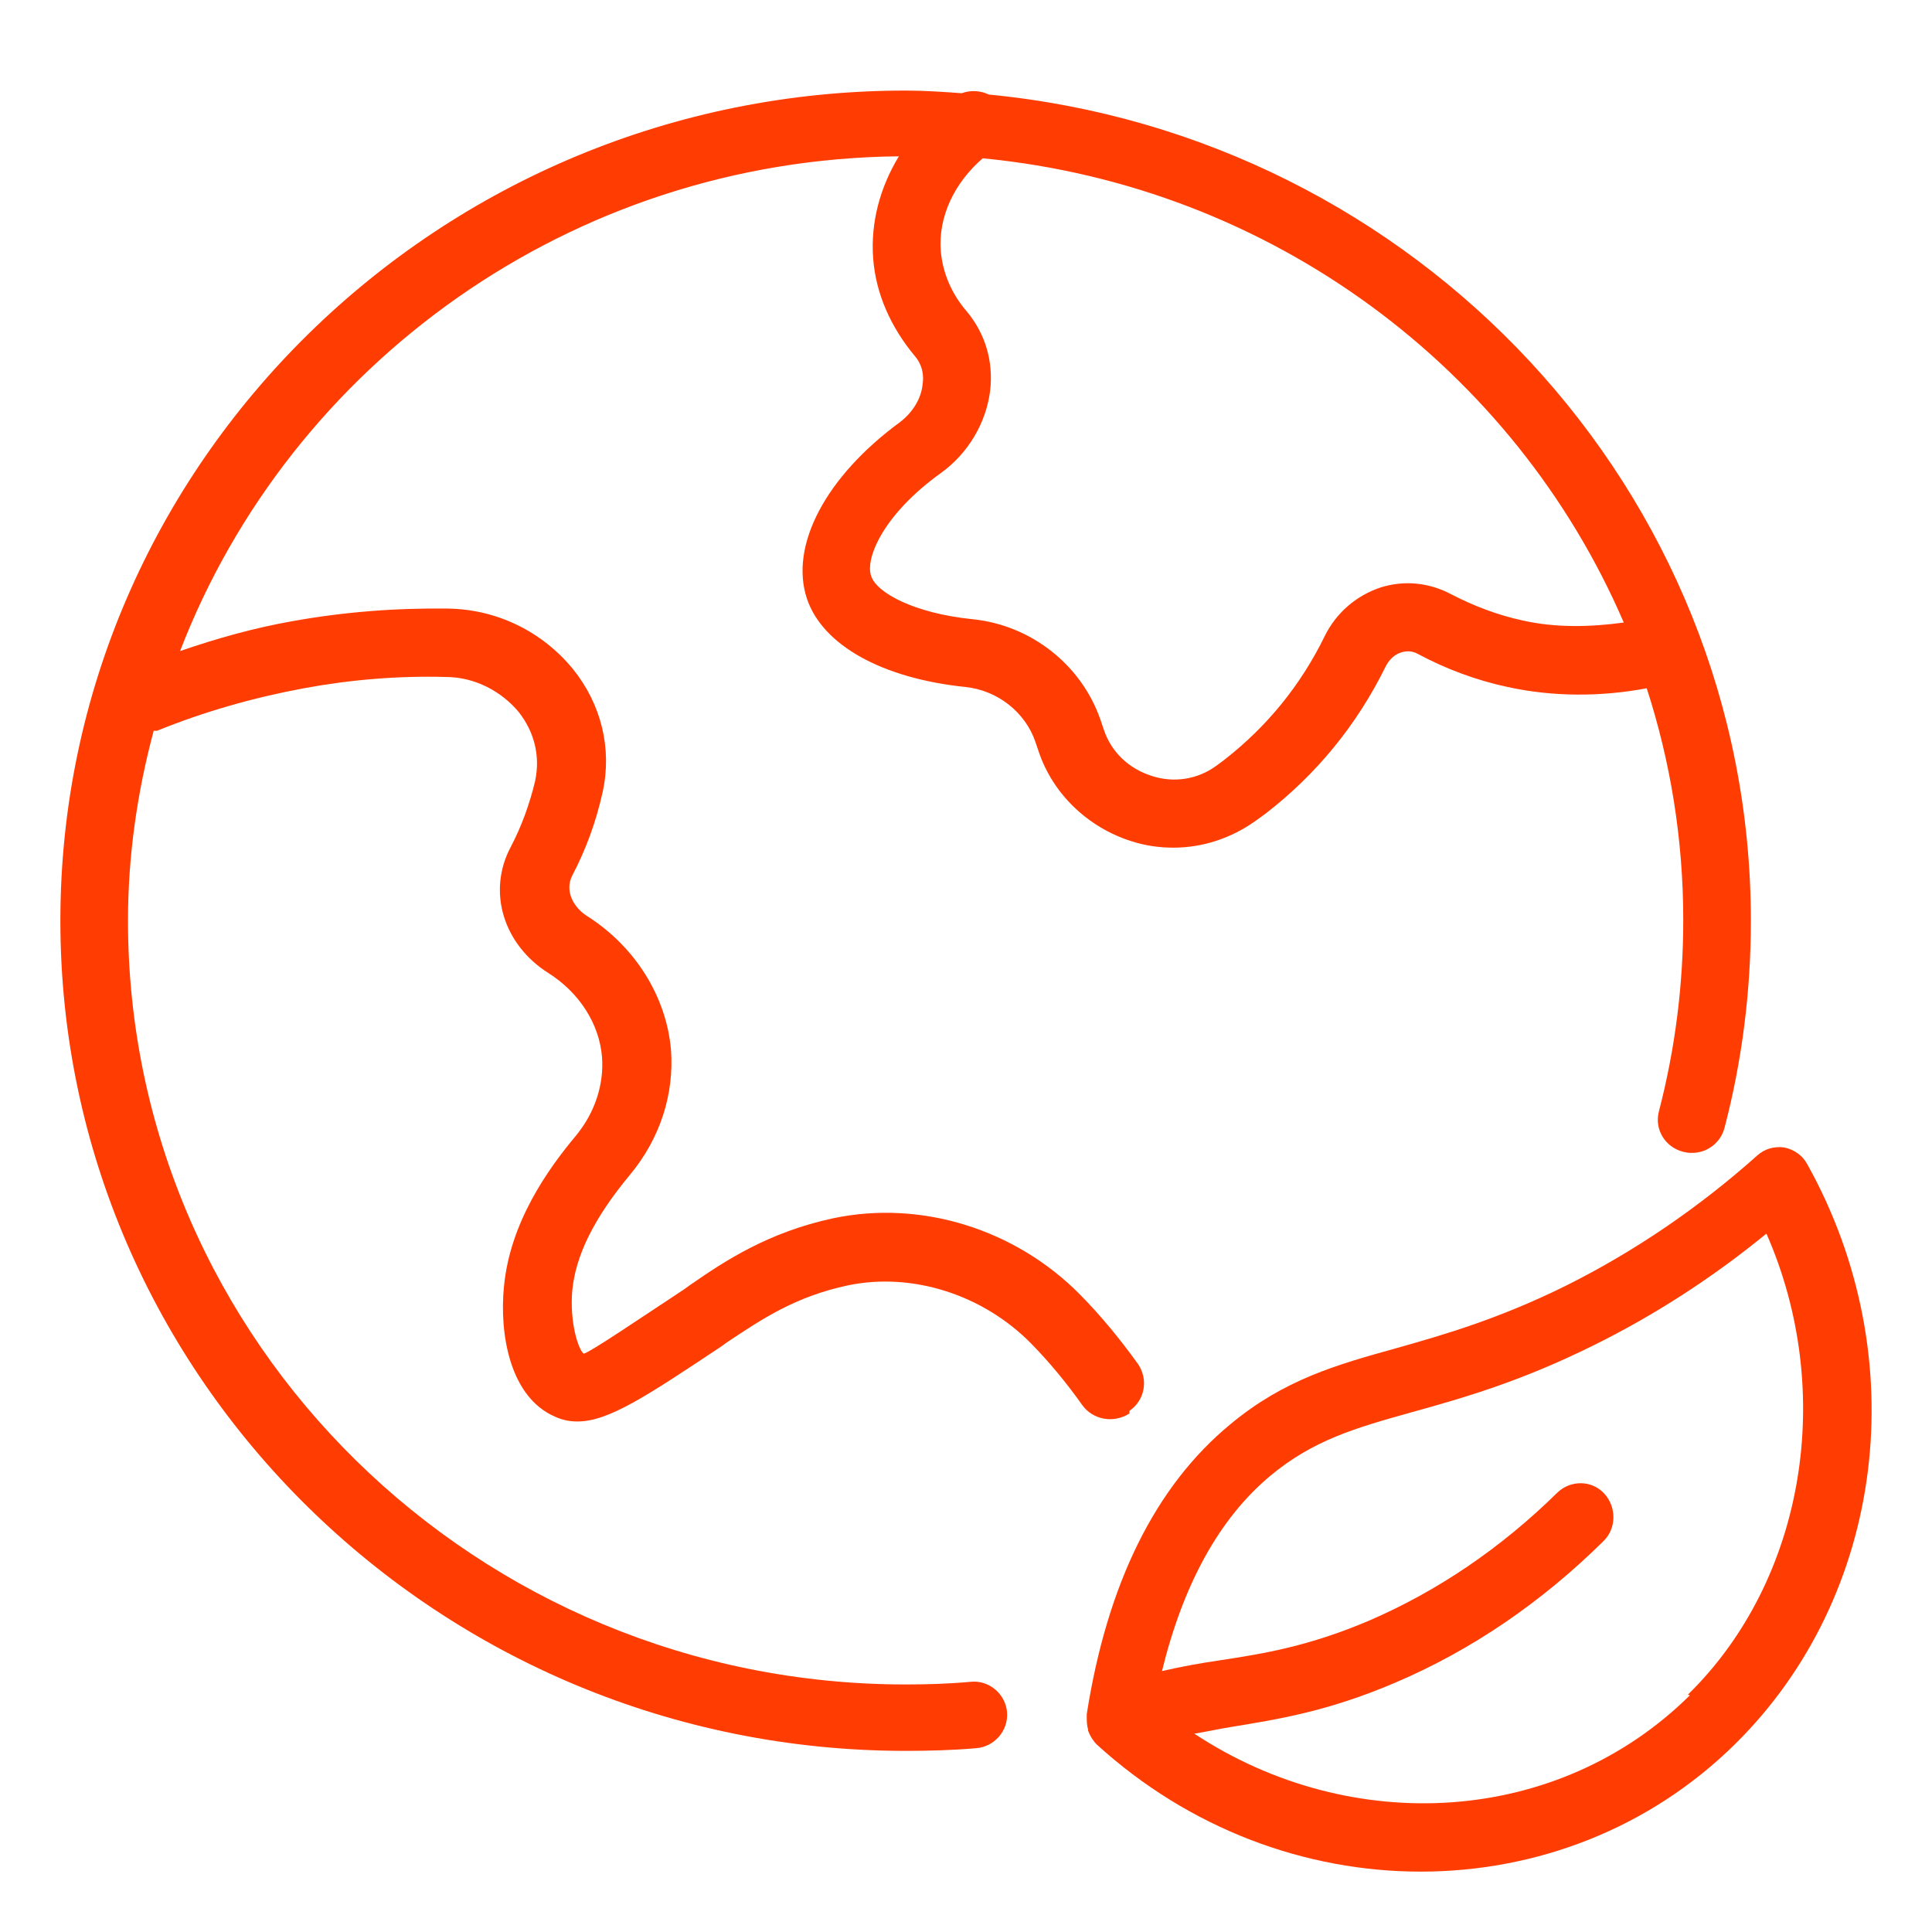
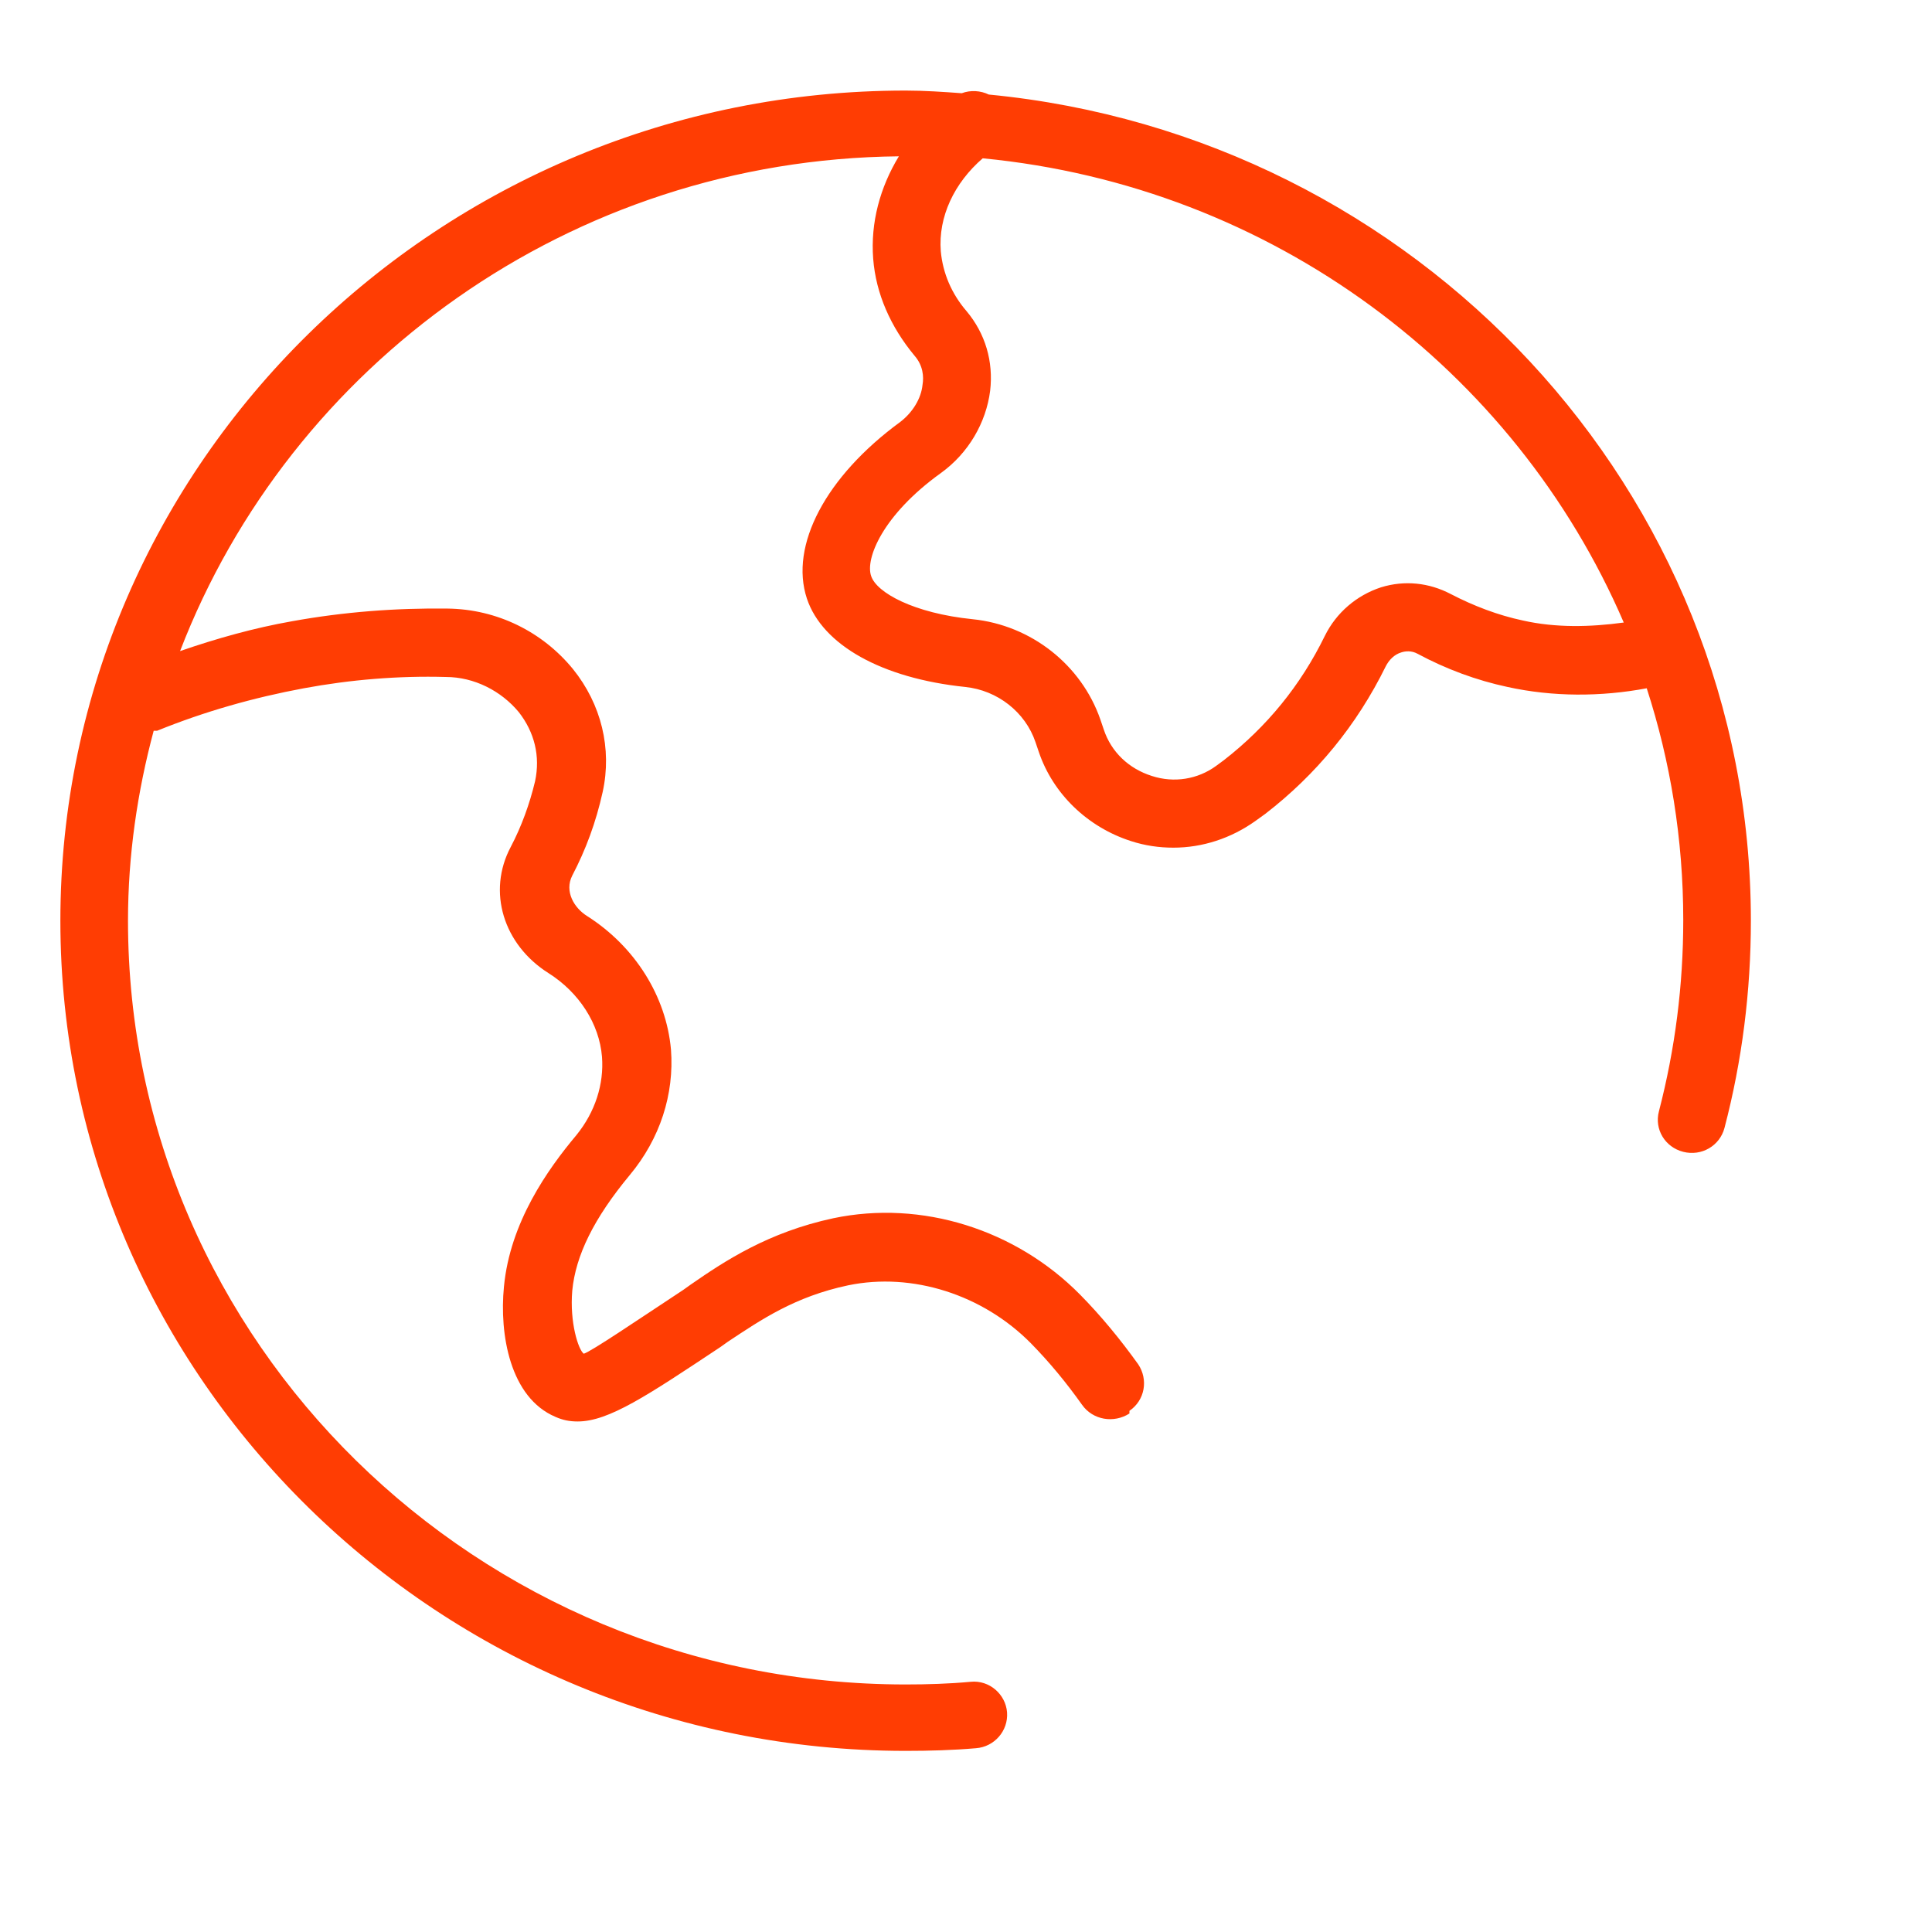
<svg xmlns="http://www.w3.org/2000/svg" width="64" height="64" viewBox="0 0 64 64" fill="none">
-   <path d="M59.87 38.569C59.717 38.279 59.433 38.078 59.105 38.011C58.777 37.967 58.45 38.056 58.209 38.279C56.285 39.995 54.165 41.444 51.892 42.581C49.64 43.696 47.848 44.209 46.274 44.655C44.263 45.212 42.536 45.703 40.765 47.174C38.273 49.225 36.678 52.458 36 56.783C36 56.783 36 56.828 36 56.85C36 57.006 36 57.14 36.044 57.296V57.34C36.044 57.34 36.066 57.363 36.066 57.385C36.131 57.541 36.219 57.675 36.328 57.786C39.41 60.595 43.257 62 47.061 62C50.864 62 54.624 60.595 57.488 57.764C62.45 52.859 63.433 44.967 59.87 38.569ZM55.979 56.159C51.608 60.484 44.766 60.863 39.563 57.43C39.978 57.363 40.372 57.274 40.787 57.207C42.295 56.961 44.001 56.694 46.23 55.735C48.744 54.665 51.061 53.082 53.116 51.053C53.553 50.63 53.553 49.916 53.138 49.471C52.722 49.025 52.023 49.025 51.586 49.448C49.728 51.276 47.629 52.703 45.356 53.684C43.367 54.531 41.88 54.777 40.416 54.999C39.803 55.089 39.17 55.2 38.492 55.356C39.191 52.503 40.372 50.318 42.077 48.891C43.498 47.709 44.875 47.308 46.798 46.773C48.482 46.305 50.361 45.77 52.788 44.566C54.821 43.562 56.745 42.314 58.515 40.865C60.81 46.082 59.805 52.324 55.914 56.137L55.979 56.159Z" fill="#FF3D03" />
  <path d="M37.414 46.736C37.93 46.384 38.042 45.702 37.706 45.196C37.123 44.382 36.474 43.59 35.779 42.886C33.651 40.73 30.538 39.74 27.603 40.356C25.453 40.818 24.019 41.764 22.877 42.556L22.63 42.732C21.062 43.766 19.606 44.756 19.338 44.844C19.158 44.712 18.867 43.81 18.957 42.754C19.069 41.588 19.674 40.356 20.861 38.926C21.869 37.716 22.339 36.242 22.227 34.768C22.07 33.008 21.04 31.358 19.45 30.346C19.024 30.082 18.688 29.532 18.957 29.004C19.405 28.146 19.741 27.244 19.965 26.232C20.278 24.802 19.92 23.328 18.979 22.162C17.971 20.93 16.47 20.182 14.835 20.16C13.11 20.138 11.386 20.27 9.683 20.578C8.429 20.798 7.174 21.15 5.965 21.568C9.616 12.086 18.89 5.288 29.776 5.178C29.149 6.212 28.835 7.378 28.925 8.566C29.014 9.732 29.507 10.832 30.291 11.778C30.582 12.108 30.605 12.482 30.56 12.746C30.515 13.208 30.224 13.67 29.821 13.978C27.357 15.782 26.147 18.07 26.73 19.83C27.245 21.37 29.216 22.47 31.971 22.756C33.046 22.866 33.965 23.592 34.301 24.582L34.413 24.912C34.883 26.298 36.026 27.398 37.459 27.86C37.93 28.014 38.4 28.08 38.87 28.08C39.834 28.08 40.774 27.772 41.581 27.2L41.917 26.958C43.597 25.66 44.941 24.032 45.904 22.074C46.016 21.854 46.195 21.678 46.419 21.612C46.554 21.568 46.755 21.546 46.957 21.656C47.898 22.162 48.906 22.536 49.936 22.756C51.437 23.086 53.027 23.086 54.55 22.8C55.334 25.22 55.76 27.794 55.76 30.478C55.76 32.634 55.491 34.746 54.954 36.814C54.797 37.408 55.155 38.002 55.76 38.156C56.365 38.31 56.97 37.958 57.126 37.364C57.709 35.142 58 32.832 58 30.5C58 16.244 46.912 4.496 32.755 3.132C32.486 3 32.15 2.978 31.859 3.088C31.254 3.044 30.627 3 30 3C14.566 3 2 15.342 2 30.5C2 45.658 14.566 58 30 58C30.784 58 31.568 57.978 32.33 57.912C32.934 57.868 33.405 57.34 33.36 56.724C33.315 56.13 32.778 55.646 32.15 55.712C31.434 55.778 30.717 55.8 30 55.8C15.798 55.8 4.24 44.448 4.24 30.5C4.24 28.322 4.554 26.21 5.091 24.208C5.136 24.208 5.158 24.208 5.203 24.208C6.771 23.57 8.406 23.108 10.064 22.8C11.61 22.514 13.2 22.382 14.768 22.426C15.709 22.426 16.605 22.888 17.187 23.592C17.702 24.252 17.904 25.044 17.725 25.88C17.546 26.628 17.277 27.376 16.918 28.058C16.134 29.532 16.672 31.292 18.173 32.238C19.181 32.876 19.853 33.91 19.942 35.01C20.01 35.912 19.718 36.836 19.091 37.606C18.15 38.728 16.896 40.488 16.694 42.622C16.538 44.206 16.896 46.296 18.397 46.934C18.643 47.044 18.867 47.088 19.136 47.088C20.166 47.088 21.443 46.23 23.862 44.624L24.109 44.448C25.206 43.722 26.326 42.952 28.096 42.578C30.224 42.138 32.554 42.886 34.144 44.492C34.771 45.13 35.331 45.812 35.846 46.538C36.205 47.044 36.899 47.154 37.414 46.824V46.736ZM53.789 20.622C52.669 20.776 51.526 20.798 50.451 20.556C49.622 20.38 48.816 20.072 48.054 19.676C47.338 19.302 46.531 19.214 45.747 19.456C44.941 19.72 44.269 20.292 43.888 21.062C43.082 22.712 41.962 24.076 40.55 25.176L40.282 25.374C39.677 25.814 38.893 25.946 38.154 25.704C37.392 25.462 36.81 24.912 36.563 24.164L36.451 23.834C35.824 22.03 34.166 20.71 32.218 20.512C30.269 20.314 29.037 19.632 28.858 19.082C28.656 18.51 29.238 17.058 31.165 15.672C32.083 15.012 32.666 14 32.8 12.944C32.912 11.976 32.643 11.052 32.016 10.304C31.523 9.732 31.232 9.05 31.165 8.324C31.075 7.18 31.613 6.058 32.554 5.244C42.141 6.168 50.182 12.24 53.789 20.622Z" fill="#FF3D03" />
</svg>